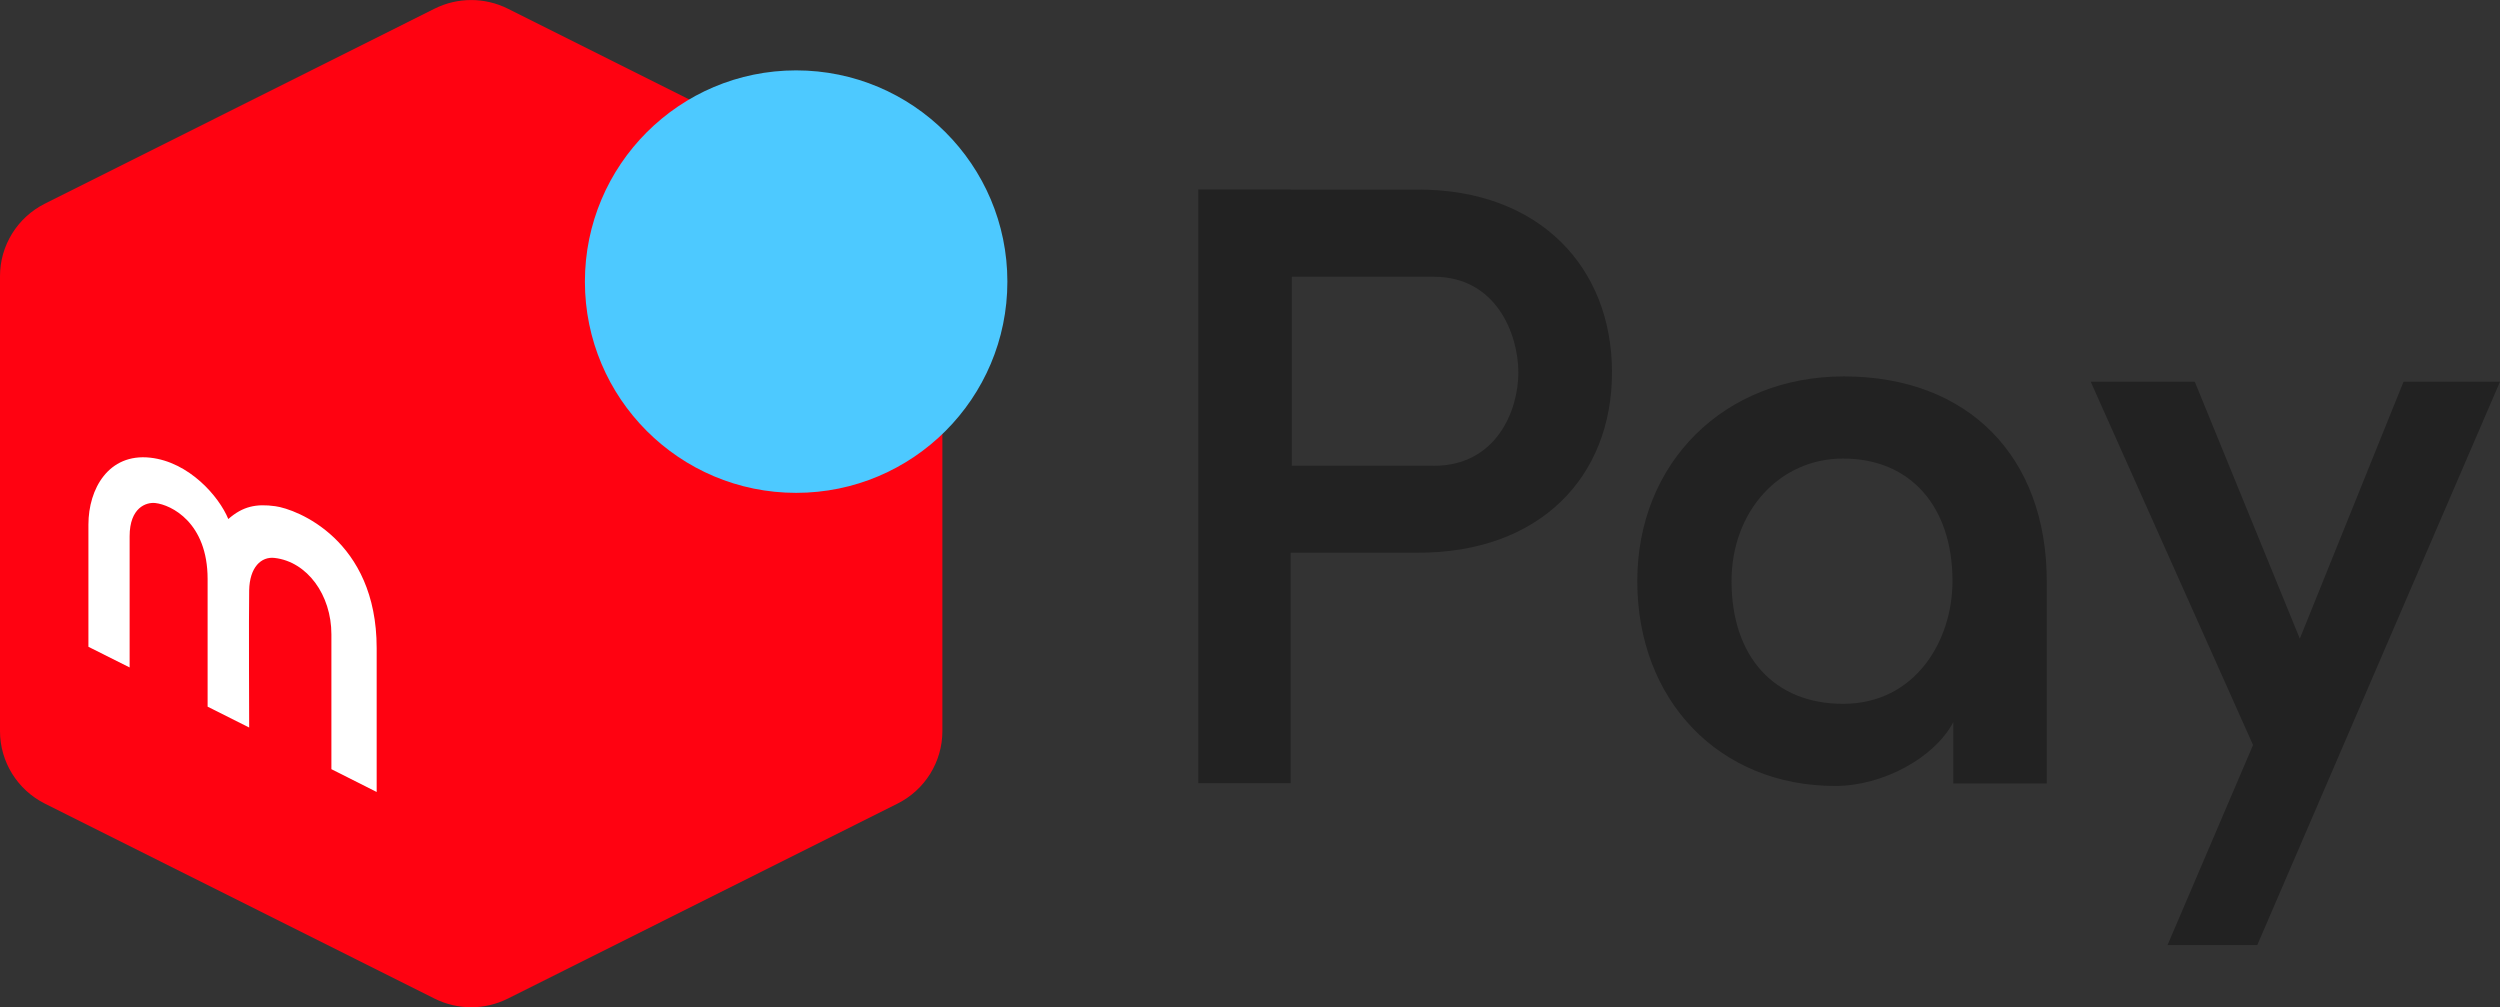
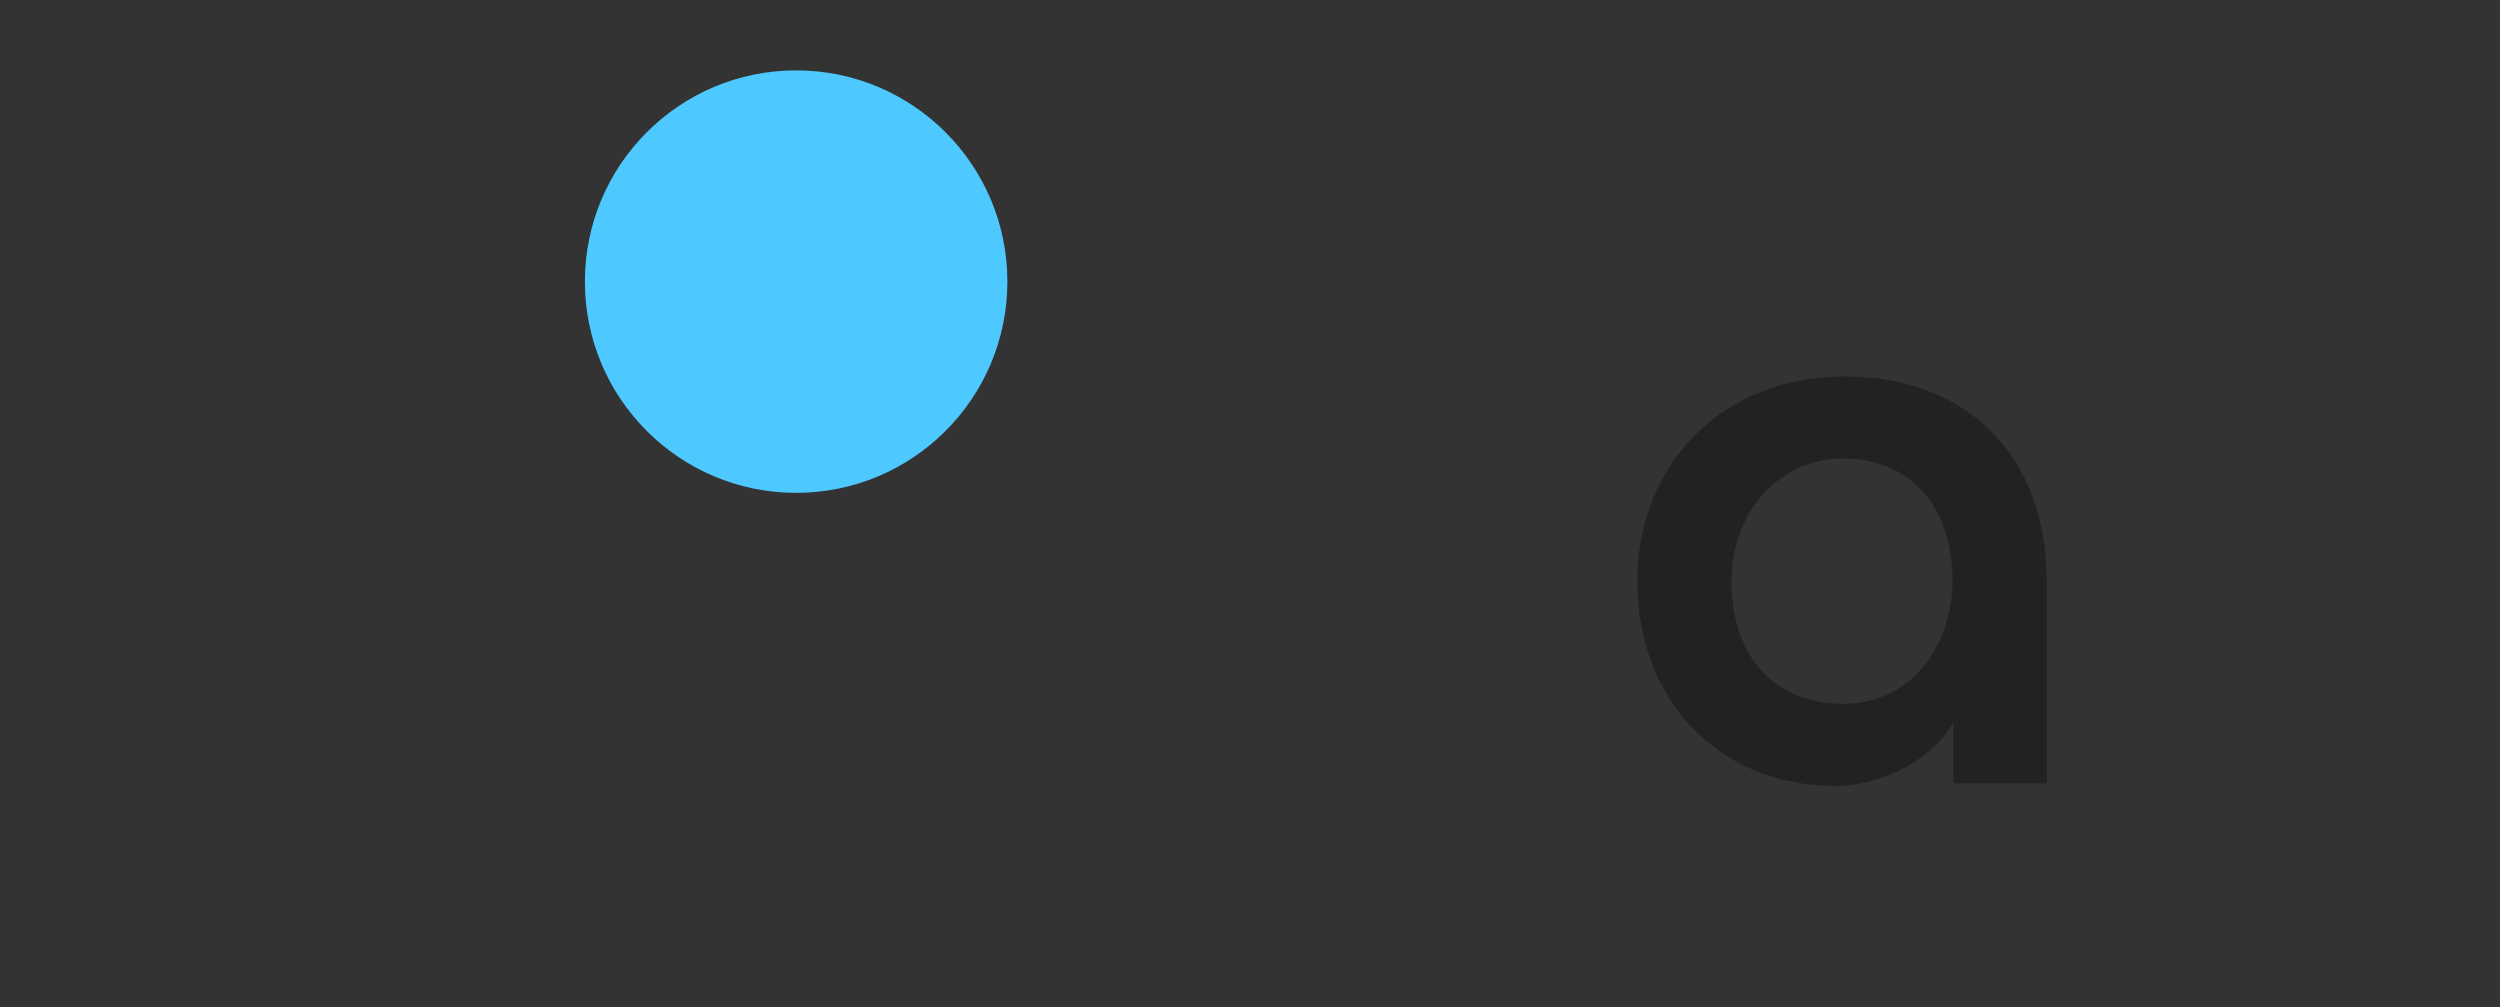
<svg xmlns="http://www.w3.org/2000/svg" id="_レイヤー_2" viewBox="0 0 282.74 113.92">
  <rect x="0" y="0" width="282.74" height="113.92" fill="#333333" stroke="none" />
  <g id="_レイヤー_1-2">
-     <polygon points="271.83 43.17 260.1 72.23 248.22 43.17 236.45 43.17 254.81 84.26 245.14 106.88 255.29 106.88 282.74 43.17 271.83 43.17" style="fill:#222;" />
-     <path d="m160.4,21.45h-14.43v-.02h-10.45v67.15h10.45v-26.07h14.43c13.72,0,21.91-8.53,21.91-20.4s-8.19-20.67-21.91-20.67Zm1.76,31.22h-16.06v-21.37h16.06c7.06,0,9.56,6.5,9.56,10.83s-2.51,10.55-9.56,10.55Z" style="fill:#222;" />
    <path d="m208.54,42.57c-13.53,0-23.37,9.74-23.37,23.16s9.21,23.16,22.39,23.16c5.41,0,11.24-3.21,13.35-7.22v6.94h10.57v-22.88c0-14.07-8.87-23.16-22.94-23.16Zm-.1,37.03c-7.77,0-12.61-5.32-12.61-13.87,0-7.91,5.43-13.87,12.61-13.87,7.65,0,12.38,5.45,12.38,13.87,0,6.72-4.2,13.87-12.38,13.87Z" style="fill:#222;" />
-     <path d="m57.43,112.94l44.07-22.05c3.11-1.56,5.08-4.73,5.08-8.2V31.23c0-3.47-1.97-6.64-5.08-8.2L57.43.98c-2.6-1.3-5.68-1.3-8.28,0L5.08,23.03c-3.11,1.56-5.08,4.73-5.08,8.2v51.46c0,3.47,1.97,6.64,5.08,8.2l44.07,22.05c2.6,1.3,5.68,1.3,8.28,0Z" style="fill:#ff0211;" />
    <circle cx="90.04" cy="31.85" r="23.89" style="fill:#4dc9ff;" />
-     <path d="m14.67,75.49l-4.67-2.34v-13.82c0-4.05,2.28-8.08,6.98-7.57,4.4.48,7.79,4.38,8.84,6.94,1.65-1.44,3.15-1.75,5.32-1.45,2.4.33,11.46,3.78,11.46,16.04v16.28l-5.12-2.58v-15.25c0-4.47-2.74-8.21-6.42-8.64-1.52-.18-2.83,1.05-2.88,3.67s0,15.51,0,15.51l-4.7-2.36v-14.44c0-6.38-4.11-8.39-5.92-8.59-1.01-.11-2.9.5-2.9,3.76v14.83Z" style="fill:#fff;" />
  </g>
</svg>